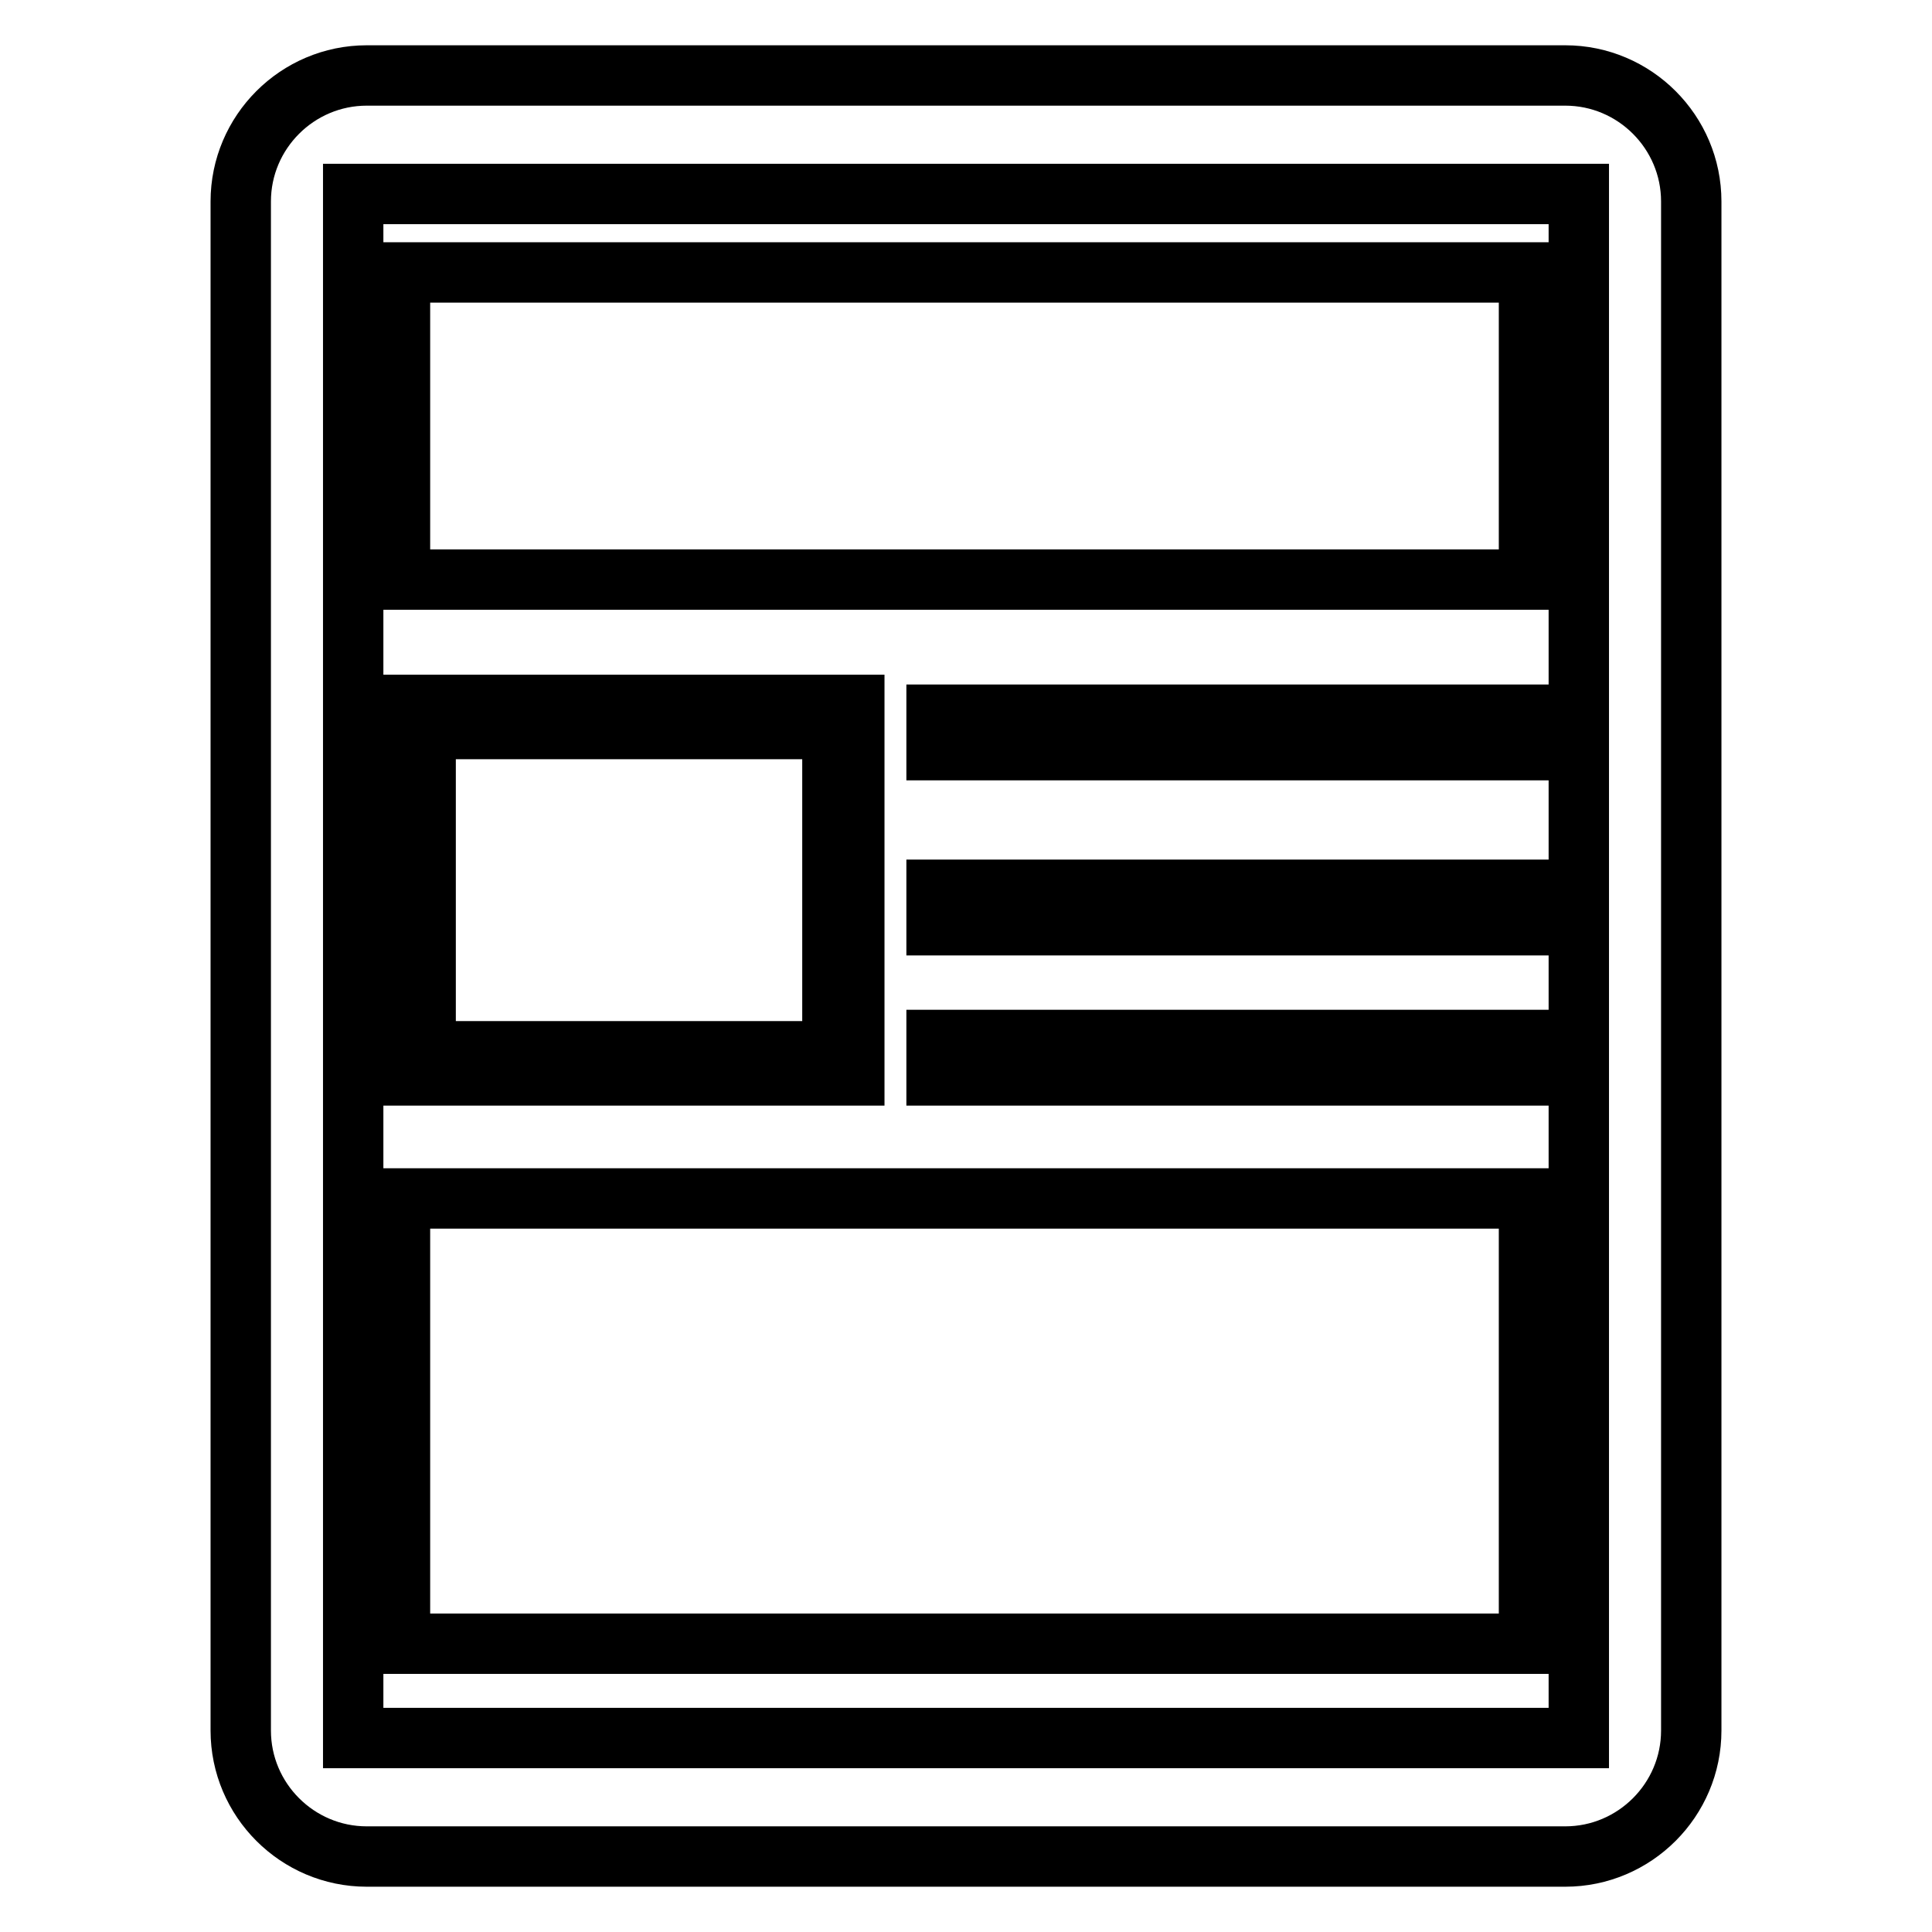
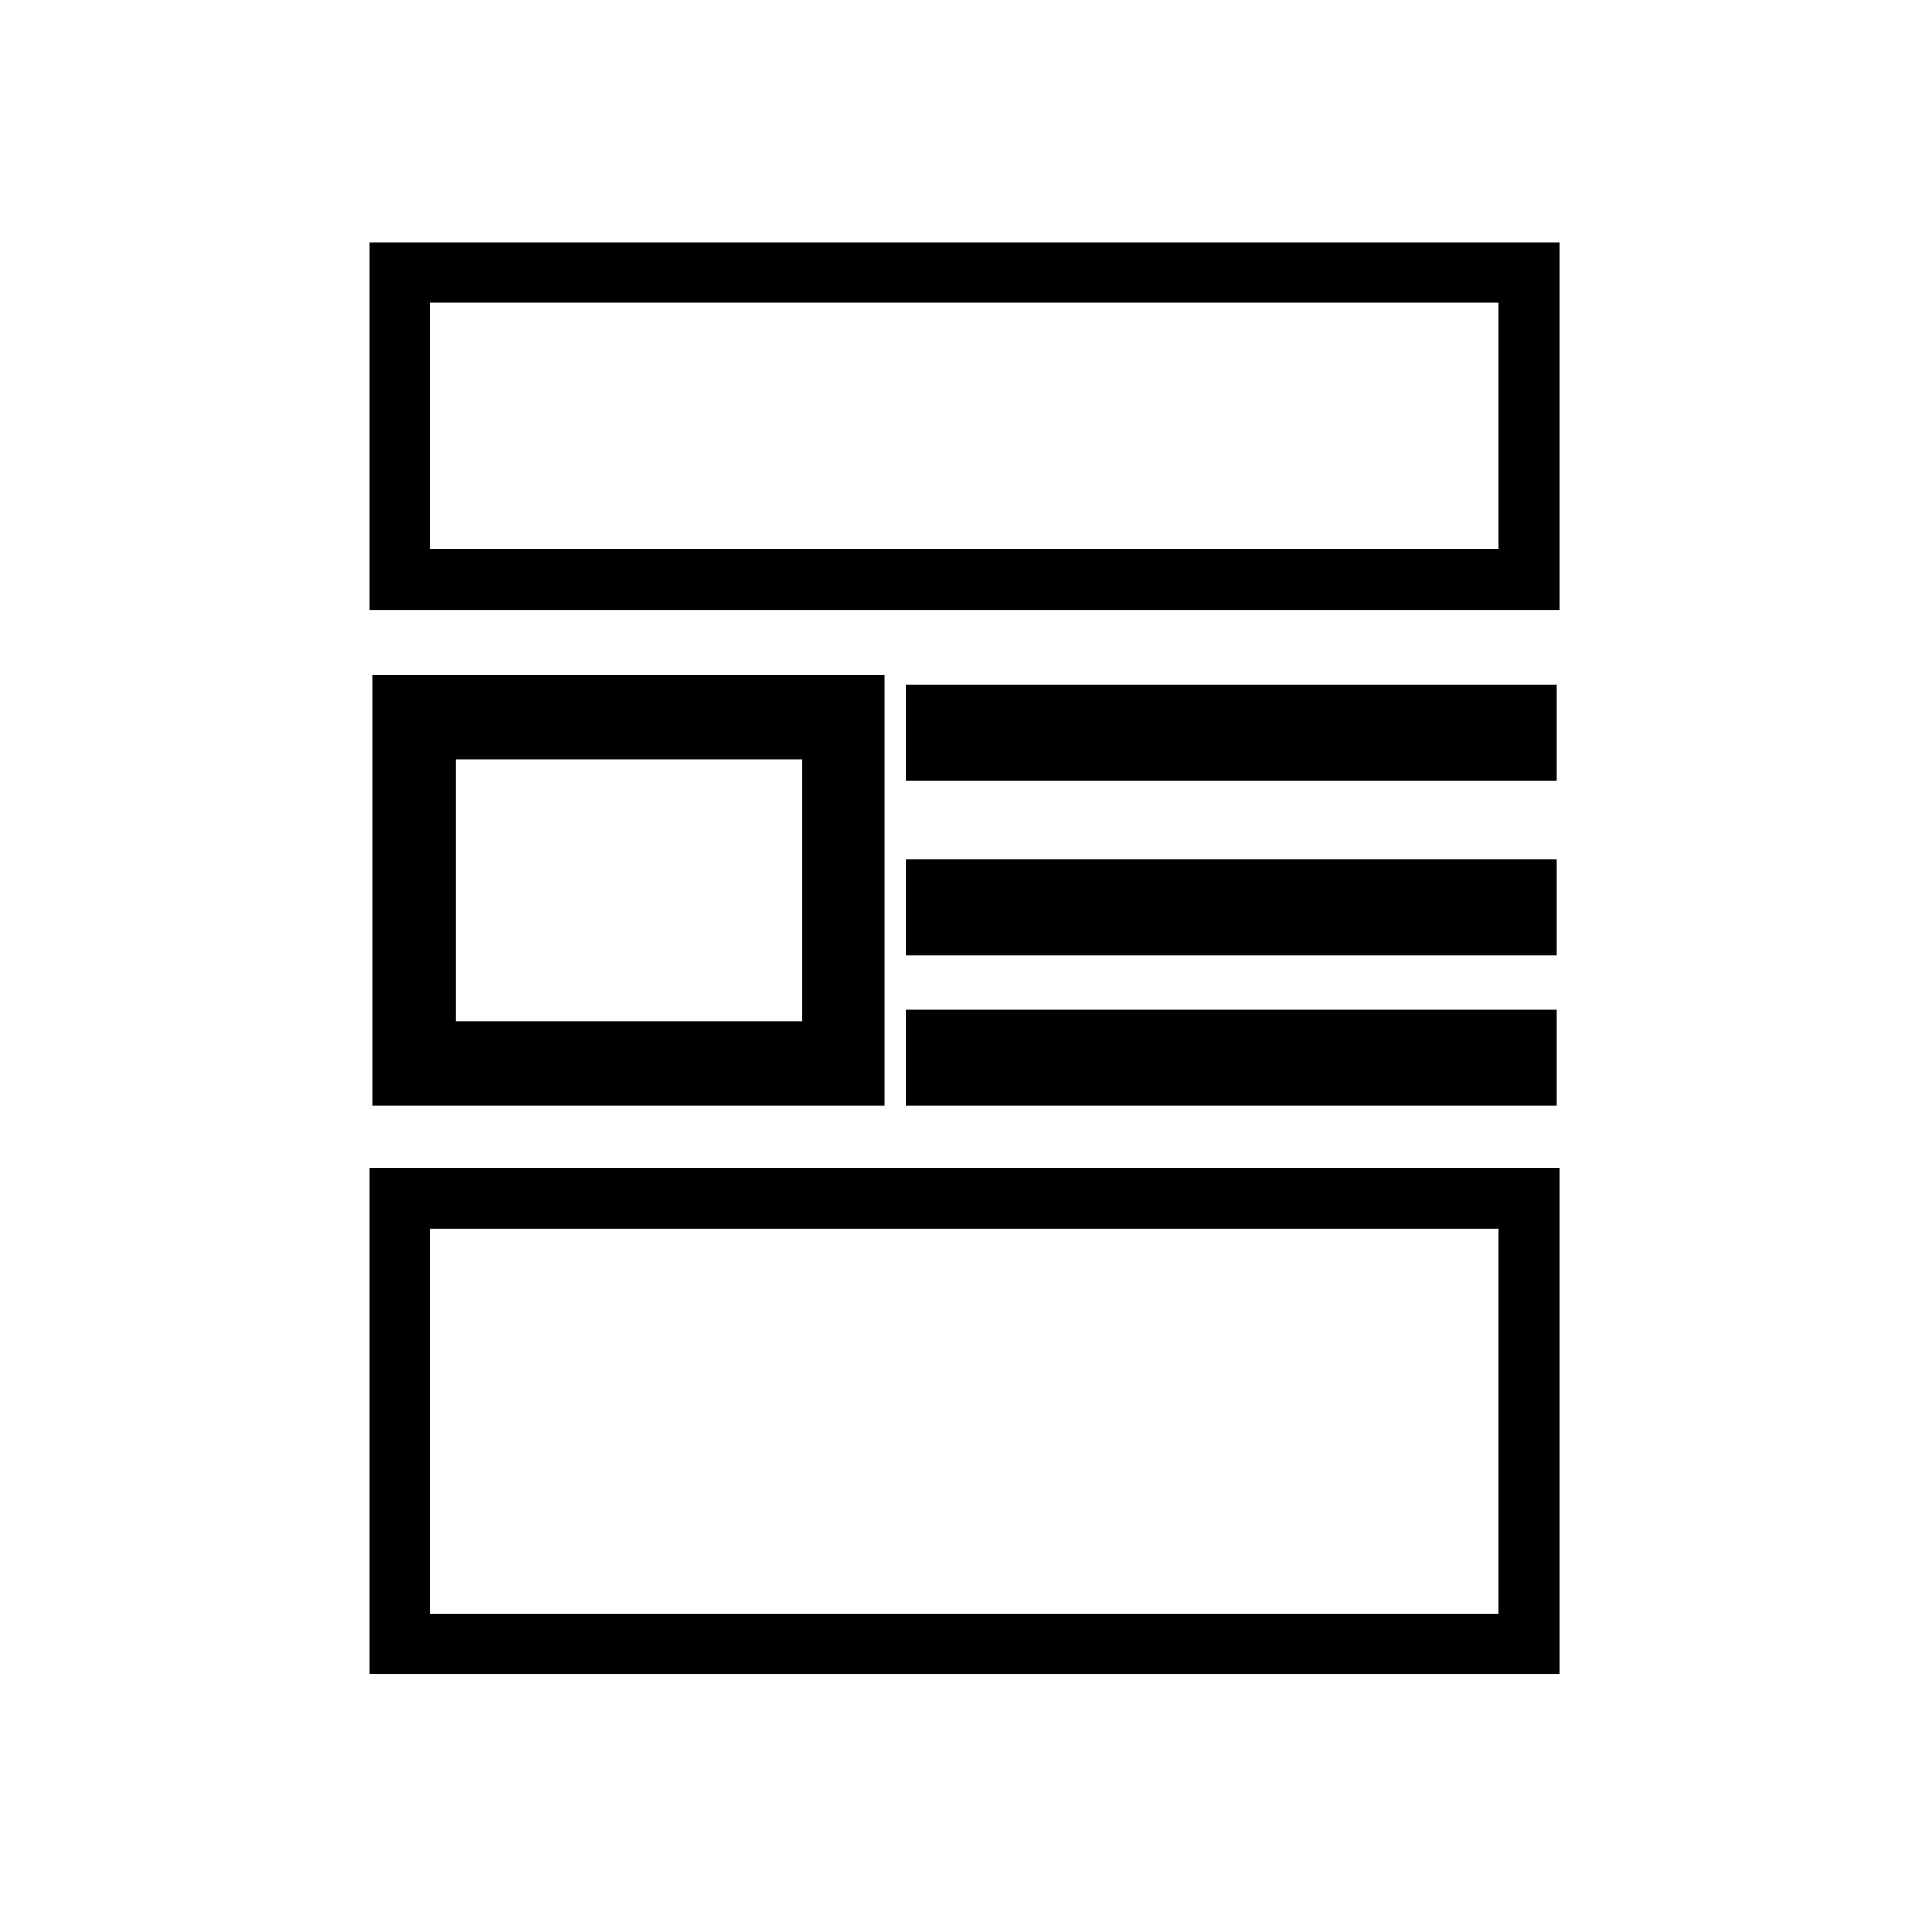
<svg xmlns="http://www.w3.org/2000/svg" version="1.1" x="0px" y="0px" viewBox="0 0 256 256" enable-background="new 0 0 256 256" xml:space="preserve">
  <g>
-     <path stroke-width="8" fill-opacity="0" stroke="#000000" d="M207.4,10H48.6c-9.2,0-16.7,7.5-16.7,16.7v202.6c0,9.2,7.5,16.7,16.7,16.7h158.8c9.2,0,16.7-7.5,16.7-16.7 V26.7C224.1,17.5,216.6,10,207.4,10z M209.2,230.3H46.8V25.7h162.4V230.3z" />
    <path stroke-width="8" fill-opacity="0" stroke="#000000" d="M53,36.1h149.6v40.7H53V36.1z M53.4,93.4v49.1h59.8V93.4H53.4z M110.2,139.3H56.4V96.6h53.9V139.3z  M124.1,94.7h78.2v4.7h-78.2V94.7z M124.1,117.9h78.2v4.7h-78.2V117.9z M124.1,137.8h78.2v4.7h-78.2V137.8z M53,158.8h149.6v59H53 V158.8z" />
  </g>
</svg>